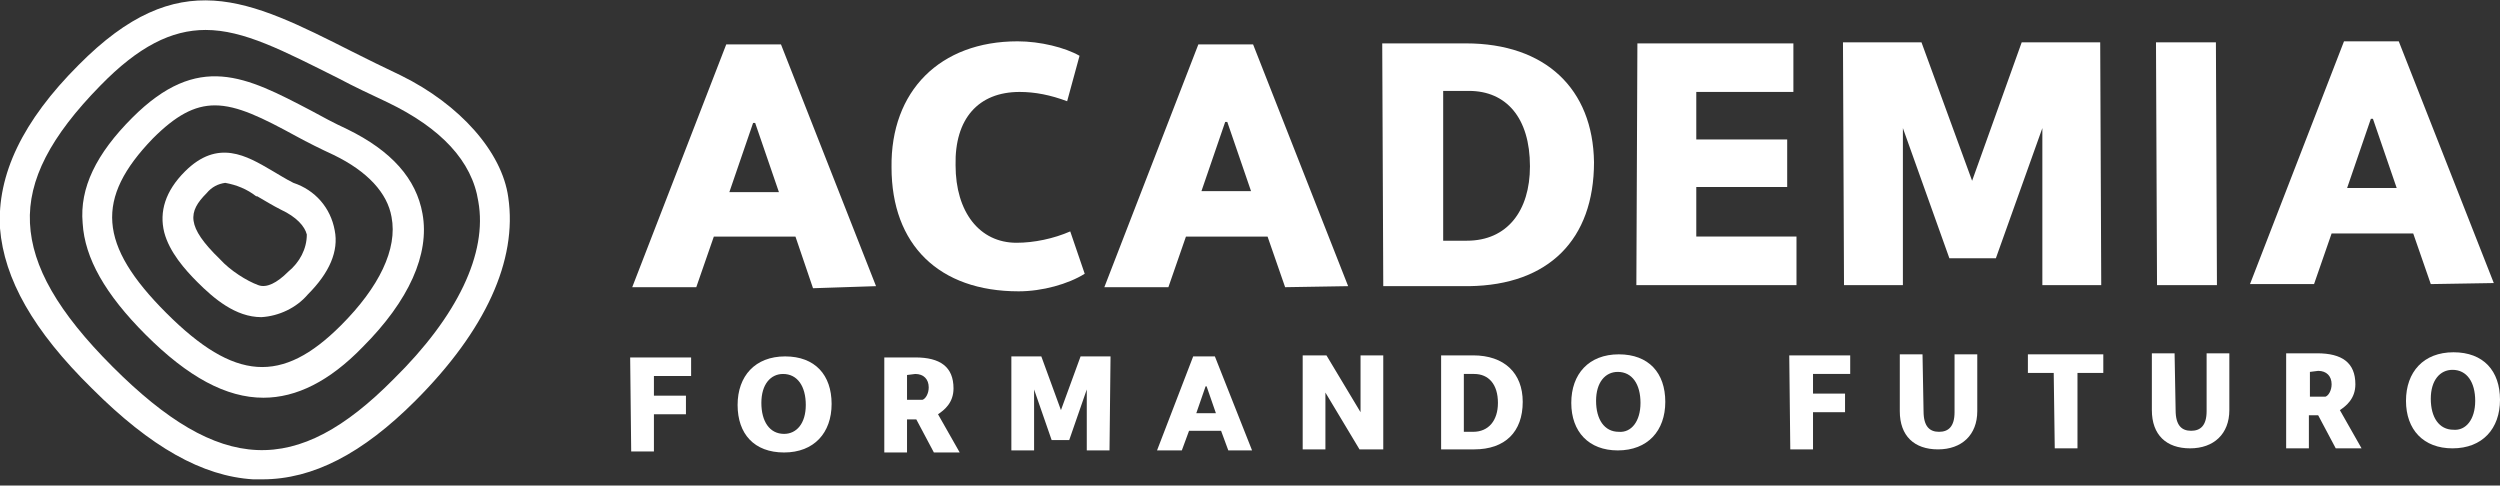
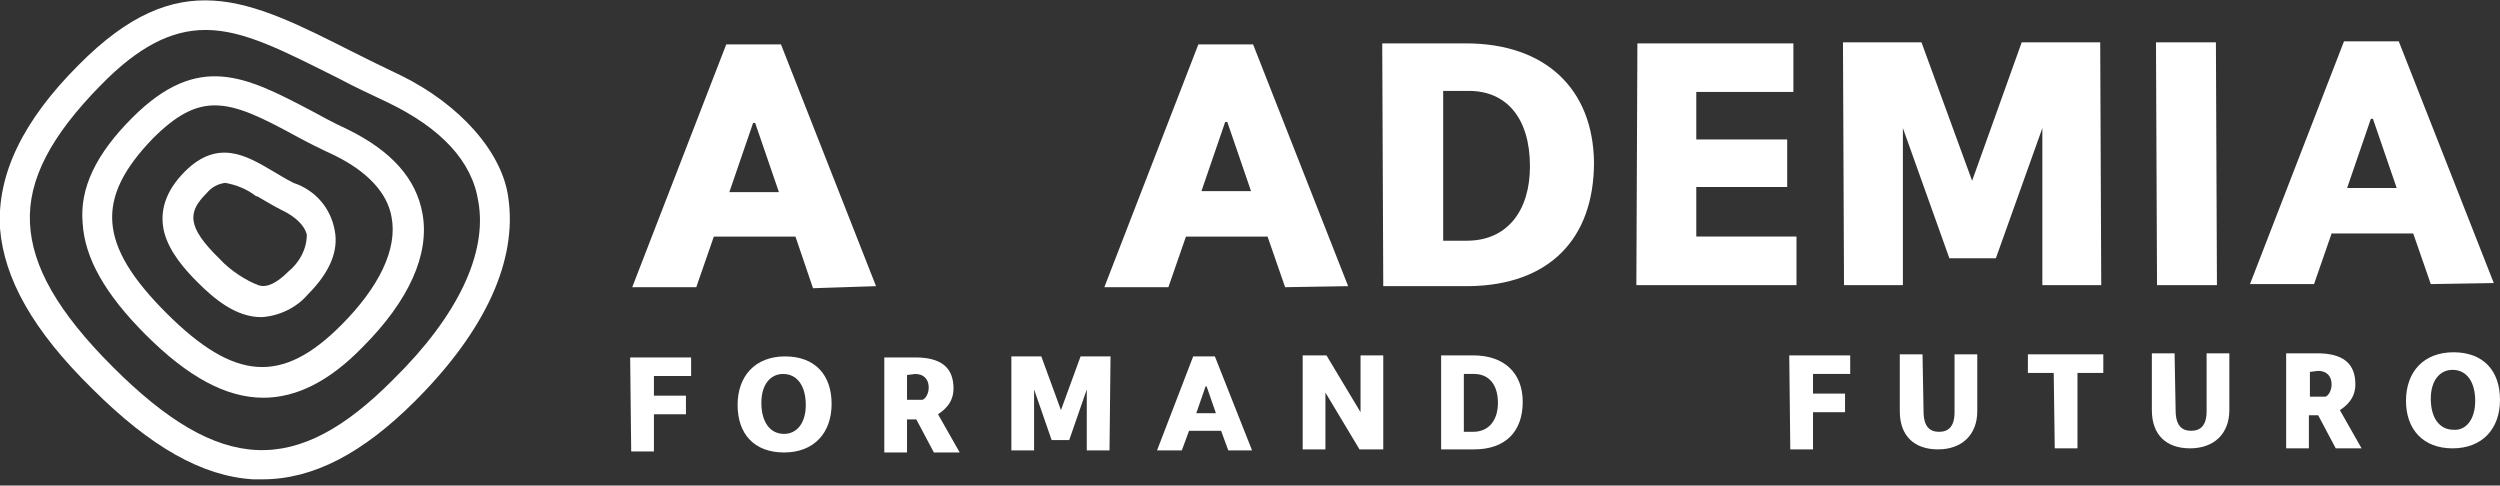
<svg xmlns="http://www.w3.org/2000/svg" enable-background="new 0 0 242 47" height="47" viewBox="0 0 242 47" width="242">
  <rect x="0" y="0" width="242" height="47" fill="#333333" stroke="none" />
  <g fill="#fff">
    <path d="m61 34.6h5.9v1.8h-3.6v1.9h3.1v1.8h-3.1v3.6h-2.2z" />
    <path d="m71.4 39.2c0-2.8 1.7-4.7 4.6-4.7s4.5 1.8 4.5 4.6-1.7 4.7-4.6 4.7-4.5-1.8-4.5-4.6zm6.6 0c0-1.8-.8-3-2.2-3-1.2 0-2.1 1-2.1 2.8s.8 3 2.2 3c1.2 0 2.1-1 2.1-2.8z" />
    <path d="m85.6 34.6h3c2.4 0 3.7.9 3.7 3 0 1.4-.9 2.1-1.5 2.5l2.1 3.7h-2.5l-1.7-3.2h-.9v3.2h-2.2zm2.2 1.7v2.4h1.5c.3-.1.6-.6.6-1.2 0-.8-.5-1.3-1.3-1.3z" />
    <path d="m107.4 43.6h-2.2v-5.9l-1.7 4.9h-1.7l-1.7-4.9v5.9h-2.2v-9.1h2.9l1.9 5.2 1.9-5.2h2.9z" />
    <path d="m118.9 43.6-.7-1.9h-3.1l-.7 1.9h-2.4l3.5-9.1h2.1l3.6 9.1zm-3.1-3.6h1.9l-.9-2.6h-.1z" />
    <path d="m128.3 38v5.5h-2.2v-9.1h2.3l3.3 5.5v-5.5h2.2v9.1h-2.3z" />
    <path d="m139.5 43.5v-9.1h3.1c3 0 4.8 1.7 4.8 4.5 0 2.9-1.7 4.6-4.7 4.6zm3.1-1.7c1.5 0 2.4-1.1 2.4-2.8 0-1.8-.9-2.8-2.3-2.8h-1v5.6z" />
-     <path d="m152.1 39c0-2.8 1.7-4.7 4.6-4.7s4.5 1.8 4.5 4.6-1.7 4.7-4.6 4.7c-2.8 0-4.5-1.8-4.5-4.6zm6.7 0c0-1.8-.8-3-2.2-3-1.2 0-2.1 1-2.1 2.8s.8 3 2.2 3c1.2.1 2.1-1 2.1-2.8z" />
    <path d="m173.2 34.4h5.9v1.8h-3.6v1.9h3.1v1.8h-3.1v3.6h-2.2z" />
    <path d="m186.2 39.8c0 1.5.6 2 1.5 2s1.5-.5 1.5-1.9v-5.6h2.2v5.5c0 2.3-1.5 3.7-3.8 3.7s-3.7-1.3-3.7-3.7v-5.5h2.2z" />
    <path d="m198.8 36.1h-2.5v-1.8h7.3v1.8h-2.5v7.3h-2.2z" />
    <path d="m210.6 39.7c0 1.5.6 2 1.5 2s1.5-.5 1.5-1.9v-5.6h2.2v5.5c0 2.3-1.5 3.7-3.8 3.7s-3.7-1.3-3.7-3.7v-5.5h2.2z" />
    <path d="m221.3 34.2h3c2.4 0 3.7.9 3.7 3 0 1.4-.9 2.1-1.5 2.5l2.1 3.7h-2.5l-1.7-3.2h-.9v3.2h-2.2zm2.3 1.8v2.4h1.5c.3-.1.6-.6.6-1.2 0-.8-.5-1.3-1.3-1.3z" />
    <path d="m232.9 38.8c0-2.8 1.7-4.7 4.6-4.7s4.5 1.8 4.5 4.6-1.7 4.7-4.6 4.7c-2.8 0-4.5-1.8-4.5-4.6zm6.7 0c0-1.8-.8-3-2.2-3-1.2 0-2.1 1-2.1 2.8s.8 3 2.2 3c1.2.1 2.1-1 2.1-2.8z" />
    <path d="m78.7 27.9-1.7-5h-7.9l-1.7 4.9h-6.2l9.1-23.5h5.3l9.2 23.4zm-8.1-9.3h4.8l-2.3-6.7h-.2z" />
-     <path d="m105 26.5c-1.6 1-4.1 1.7-6.4 1.7-7.7 0-12.3-4.5-12.3-12-.1-7.4 4.7-12.2 12.2-12.2 2.2 0 4.6.6 6 1.4l-1.2 4.4c-1.6-.6-3.1-.9-4.6-.9-4 0-6.3 2.6-6.2 7.1 0 4.5 2.3 7.5 5.9 7.5 1.7 0 3.6-.4 5.2-1.1z" />
    <path d="m124.4 27.8-1.7-4.9h-7.9l-1.7 4.9h-6.2l9.1-23.5h5.3l9.2 23.4zm-8.1-9.3h4.8l-2.3-6.7h-.2z" />
    <path d="m133.9 27.7-.1-23.5h8.1c7.7 0 12.3 4.4 12.4 11.5 0 7.5-4.4 11.9-12.1 12zm8.1-4.4c3.9 0 6.1-2.9 6.1-7.2 0-4.7-2.3-7.3-5.9-7.3h-2.5v14.5z" />
    <path d="m158.5 4.2h15.1v4.7h-9.4v4.6h8.8v4.6h-8.8v4.8h9.7v4.7h-15.5z" />
    <path d="m203.4 27.6h-5.7v-15.2l-4.5 12.6h-4.5l-4.5-12.6v15.2h-5.7l-.1-23.5h7.6l4.9 13.4 4.8-13.4h7.6z" />
    <path d="m208.7 4.1h5.8l.1 23.5h-5.8z" />
    <path d="m235.3 27.5-1.7-4.9h-7.9l-1.7 4.9h-6.2l9.1-23.5h5.3l9.2 23.4zm-8.1-9.3h4.8l-2.3-6.7h-.2z" />
    <path d="m49.2 19.1c-.6-4.4-4.7-9-10.4-11.8-1.7-.8-3.3-1.6-4.7-2.3-10.1-5.1-16.8-8.5-26.5 1.3-5.4 5.4-7.9 10.6-7.6 15.8.4 4.9 3.2 9.9 8.9 15.5 5.7 5.7 10.7 8.5 15.6 8.8h.9c4.9 0 9.7-2.5 14.8-7.6 6.8-6.8 9.9-13.6 9-19.7zm-11.1 17.6c-9.4 9.5-16.8 9.2-27.2-1.2-5.3-5.3-7.8-9.7-8-13.9s2-8.4 6.8-13.3c3.7-3.8 6.9-5.4 10.2-5.4 3.7 0 7.5 2 12.9 4.7 1.5.8 3 1.5 4.7 2.3 5.2 2.5 8.2 5.7 8.8 9.6.9 5-2 11.1-8.2 17.2z" />
    <path d="m33.6 12.5c-1.3-.6-2.4-1.2-3.5-1.8-6.3-3.3-10.9-5.7-17.3.7-3.5 3.5-5.1 6.8-4.8 10.2.2 3.4 2.2 6.9 6.1 10.8 4.1 4.1 7.8 6.1 11.4 6.1 3.2 0 6.4-1.6 9.6-4.9 4.5-4.5 6.5-9 5.8-12.9-.6-3.4-3-6.1-7.3-8.2zm-.6 19c-5.7 5.7-10.3 5.4-16.9-1.2s-6.9-11.1-1.3-16.9c2.2-2.2 4-3.2 6-3.2 2.2 0 4.6 1.2 7.9 3 1.1.6 2.3 1.2 3.6 1.8 3.3 1.6 5.2 3.7 5.6 6 .6 3.1-1.2 6.8-4.9 10.5z" />
    <path d="m28.4 17.7c-.8-.4-1.4-.8-2.1-1.2-2.4-1.4-5.2-3.1-8.4.1-1.9 1.9-2.5 3.9-2 5.9.5 1.9 2 3.6 3.2 4.8 1.6 1.6 3.7 3.4 6.2 3.4 1.7-.1 3.4-.9 4.5-2.2 2.1-2.1 3-4.2 2.6-6.2-.4-2.2-1.9-3.9-4-4.6zm-8.4 1c.5-.6 1.1-.9 1.8-1 1.1.2 2.1.6 3 1.3h.1c.7.4 1.5.9 2.3 1.3 1.5.7 2.3 1.6 2.5 2.4 0 1.4-.7 2.7-1.8 3.6-1.1 1.1-2.1 1.6-2.9 1.3-1.1-.4-2.7-1.4-3.7-2.5-3.3-3.2-3.1-4.6-1.3-6.4z" />
  </g>
</svg>